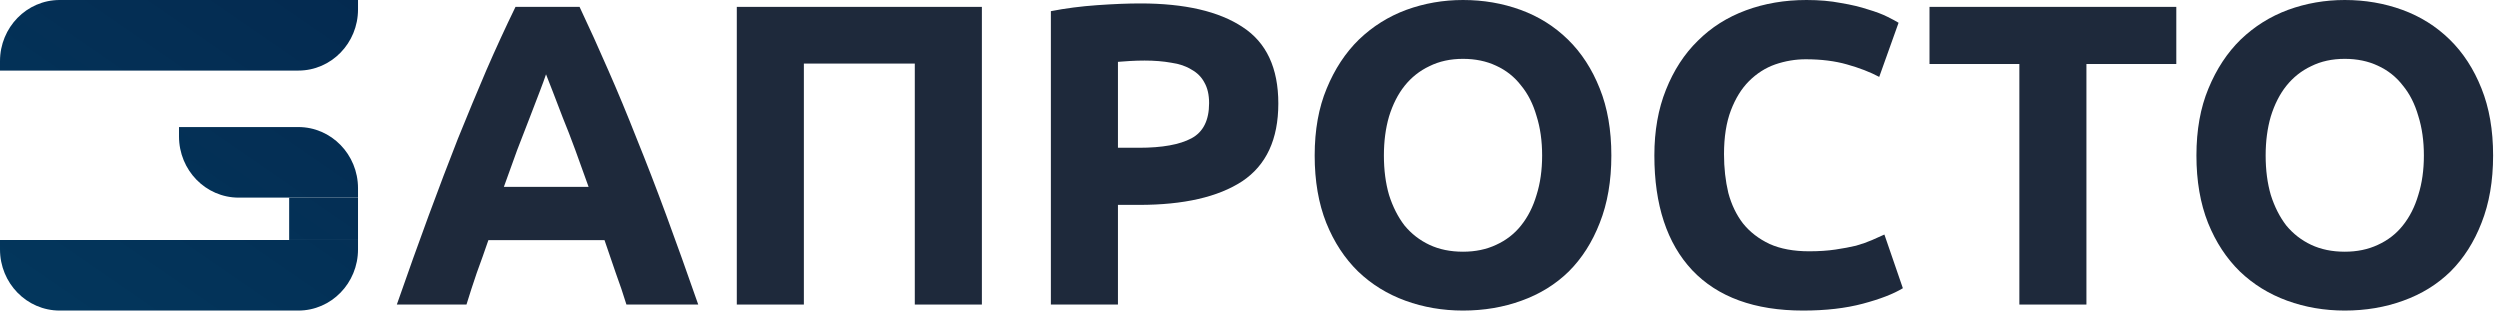
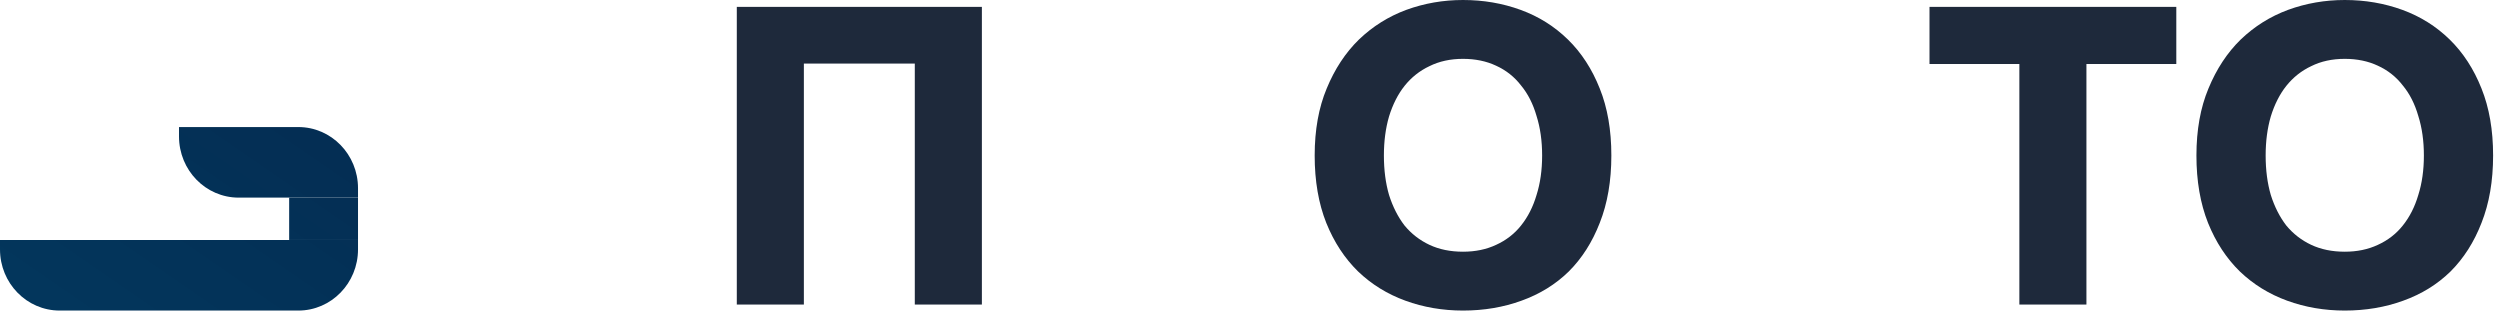
<svg xmlns="http://www.w3.org/2000/svg" width="161" height="20" viewBox="0 0 161 20" fill="none">
-   <path d="M0 3.939C0 1.764 1.72 0 3.843 0H23.056V0.606C23.056 2.782 21.335 4.545 19.213 4.545H0V3.939Z" fill="url(#paint0_linear_1106_3061)" />
  <path d="M11.528 8.788C11.528 10.963 13.248 12.727 15.37 12.727H23.056V12.121C23.056 9.946 21.335 8.182 19.213 8.182H11.528V8.788Z" fill="url(#paint1_linear_1106_3061)" />
  <path d="M0 15.454H23.056V16.061C23.056 18.236 21.335 20 19.213 20H3.843C1.72 20 0 18.236 0 16.061V15.454Z" fill="url(#paint2_linear_1106_3061)" />
  <path d="M18.622 12.727H23.056V15.454L18.622 15.454V12.727Z" fill="url(#paint3_linear_1106_3061)" />
-   <path d="M40.342 19.613C40.139 18.949 39.908 18.267 39.65 17.566C39.41 16.865 39.17 16.164 38.93 15.463H31.453C31.213 16.164 30.964 16.865 30.706 17.566C30.466 18.267 30.244 18.949 30.041 19.613H25.556C26.276 17.547 26.959 15.639 27.605 13.887C28.251 12.135 28.878 10.484 29.488 8.935C30.115 7.386 30.724 5.92 31.315 4.537C31.924 3.135 32.552 1.77 33.198 0.443H37.324C37.951 1.77 38.57 3.135 39.179 4.537C39.788 5.92 40.397 7.386 41.006 8.935C41.634 10.484 42.271 12.135 42.917 13.887C43.563 15.639 44.246 17.547 44.966 19.613H40.342ZM35.164 4.786C35.072 5.062 34.933 5.44 34.749 5.92C34.564 6.399 34.352 6.953 34.112 7.58C33.872 8.207 33.604 8.898 33.309 9.654C33.032 10.41 32.746 11.203 32.45 12.033H37.905C37.61 11.203 37.324 10.41 37.047 9.654C36.77 8.898 36.502 8.207 36.244 7.58C36.004 6.953 35.791 6.399 35.607 5.92C35.422 5.44 35.275 5.062 35.164 4.786Z" fill="#1E293B" />
  <path d="M63.233 0.443V19.613H58.913V4.094H51.769V19.613H47.45V0.443H63.233Z" fill="#1E293B" />
-   <path d="M73.435 0.221C76.297 0.221 78.493 0.728 80.025 1.743C81.558 2.739 82.324 4.38 82.324 6.667C82.324 8.972 81.548 10.641 79.998 11.674C78.447 12.688 76.232 13.195 73.352 13.195H71.996V19.613H67.676V0.719C68.618 0.535 69.614 0.406 70.666 0.332C71.719 0.258 72.642 0.221 73.435 0.221ZM73.712 3.9C73.398 3.9 73.085 3.91 72.771 3.928C72.475 3.947 72.217 3.965 71.996 3.983V9.516H73.352C74.848 9.516 75.974 9.313 76.731 8.907C77.487 8.502 77.866 7.745 77.866 6.639C77.866 6.104 77.764 5.662 77.561 5.311C77.377 4.961 77.1 4.684 76.731 4.481C76.38 4.26 75.946 4.112 75.429 4.039C74.912 3.947 74.34 3.9 73.712 3.9Z" fill="#1E293B" />
-   <path d="M89.123 10.014C89.123 10.954 89.234 11.803 89.455 12.559C89.695 13.315 90.028 13.97 90.452 14.523C90.895 15.058 91.43 15.473 92.058 15.768C92.686 16.063 93.406 16.21 94.218 16.21C95.012 16.21 95.722 16.063 96.35 15.768C96.996 15.473 97.531 15.058 97.956 14.523C98.399 13.97 98.731 13.315 98.953 12.559C99.193 11.803 99.313 10.954 99.313 10.014C99.313 9.073 99.193 8.225 98.953 7.469C98.731 6.694 98.399 6.04 97.956 5.505C97.531 4.952 96.996 4.527 96.35 4.232C95.722 3.937 95.012 3.79 94.218 3.79C93.406 3.79 92.686 3.947 92.058 4.26C91.43 4.555 90.895 4.979 90.452 5.532C90.028 6.067 89.695 6.722 89.455 7.497C89.234 8.253 89.123 9.092 89.123 10.014ZM103.771 10.014C103.771 11.655 103.522 13.103 103.023 14.357C102.543 15.592 101.879 16.634 101.029 17.483C100.18 18.313 99.165 18.94 97.984 19.364C96.821 19.788 95.565 20 94.218 20C92.907 20 91.67 19.788 90.507 19.364C89.344 18.94 88.329 18.313 87.462 17.483C86.594 16.634 85.911 15.592 85.413 14.357C84.914 13.103 84.665 11.655 84.665 10.014C84.665 8.373 84.923 6.934 85.44 5.698C85.957 4.444 86.649 3.393 87.517 2.545C88.403 1.697 89.418 1.06 90.563 0.636C91.726 0.212 92.944 0 94.218 0C95.528 0 96.765 0.212 97.928 0.636C99.091 1.06 100.106 1.697 100.974 2.545C101.842 3.393 102.525 4.444 103.023 5.698C103.522 6.934 103.771 8.373 103.771 10.014Z" fill="#1E293B" />
-   <path d="M116.121 20C113.002 20 110.62 19.133 108.977 17.4C107.353 15.666 106.541 13.204 106.541 10.014C106.541 8.428 106.79 7.017 107.288 5.781C107.787 4.527 108.47 3.476 109.337 2.628C110.205 1.761 111.239 1.107 112.439 0.664C113.638 0.221 114.94 0 116.343 0C117.155 0 117.893 0.065 118.558 0.194C119.222 0.304 119.804 0.443 120.302 0.609C120.801 0.756 121.216 0.913 121.548 1.079C121.881 1.245 122.121 1.374 122.268 1.466L121.022 4.952C120.432 4.638 119.739 4.371 118.946 4.149C118.17 3.928 117.284 3.817 116.287 3.817C115.623 3.817 114.968 3.928 114.321 4.149C113.694 4.371 113.131 4.73 112.632 5.228C112.152 5.708 111.765 6.335 111.469 7.109C111.174 7.884 111.026 8.824 111.026 9.931C111.026 10.816 111.119 11.646 111.303 12.421C111.506 13.177 111.82 13.831 112.245 14.384C112.688 14.938 113.26 15.38 113.962 15.712C114.663 16.026 115.512 16.183 116.509 16.183C117.137 16.183 117.7 16.146 118.198 16.072C118.696 15.998 119.139 15.915 119.527 15.823C119.915 15.712 120.256 15.592 120.552 15.463C120.847 15.334 121.115 15.214 121.355 15.104L122.545 18.561C121.936 18.93 121.078 19.262 119.97 19.557C118.863 19.852 117.58 20 116.121 20Z" fill="#1E293B" />
+   <path d="M89.123 10.014C89.123 10.954 89.234 11.803 89.455 12.559C89.695 13.315 90.028 13.97 90.452 14.523C90.895 15.058 91.43 15.473 92.058 15.768C92.686 16.063 93.406 16.21 94.218 16.21C95.012 16.21 95.722 16.063 96.35 15.768C96.996 15.473 97.531 15.058 97.956 14.523C98.399 13.97 98.731 13.315 98.953 12.559C99.193 11.803 99.313 10.954 99.313 10.014C99.313 9.073 99.193 8.225 98.953 7.469C98.731 6.694 98.399 6.04 97.956 5.505C97.531 4.952 96.996 4.527 96.35 4.232C95.722 3.937 95.012 3.79 94.218 3.79C93.406 3.79 92.686 3.947 92.058 4.26C91.43 4.555 90.895 4.979 90.452 5.532C90.028 6.067 89.695 6.722 89.455 7.497C89.234 8.253 89.123 9.092 89.123 10.014M103.771 10.014C103.771 11.655 103.522 13.103 103.023 14.357C102.543 15.592 101.879 16.634 101.029 17.483C100.18 18.313 99.165 18.94 97.984 19.364C96.821 19.788 95.565 20 94.218 20C92.907 20 91.67 19.788 90.507 19.364C89.344 18.94 88.329 18.313 87.462 17.483C86.594 16.634 85.911 15.592 85.413 14.357C84.914 13.103 84.665 11.655 84.665 10.014C84.665 8.373 84.923 6.934 85.44 5.698C85.957 4.444 86.649 3.393 87.517 2.545C88.403 1.697 89.418 1.06 90.563 0.636C91.726 0.212 92.944 0 94.218 0C95.528 0 96.765 0.212 97.928 0.636C99.091 1.06 100.106 1.697 100.974 2.545C101.842 3.393 102.525 4.444 103.023 5.698C103.522 6.934 103.771 8.373 103.771 10.014Z" fill="#1E293B" />
  <path d="M140.154 0.443V4.122H134.366V19.613H130.047V4.122H124.26V0.443H140.154Z" fill="#1E293B" />
  <path d="M145.908 10.014C145.908 10.954 146.019 11.803 146.24 12.559C146.48 13.315 146.812 13.97 147.237 14.523C147.68 15.058 148.215 15.473 148.843 15.768C149.471 16.063 150.191 16.21 151.003 16.21C151.797 16.21 152.507 16.063 153.135 15.768C153.781 15.473 154.316 15.058 154.741 14.523C155.184 13.97 155.516 13.315 155.738 12.559C155.978 11.803 156.098 10.954 156.098 10.014C156.098 9.073 155.978 8.225 155.738 7.469C155.516 6.694 155.184 6.04 154.741 5.505C154.316 4.952 153.781 4.527 153.135 4.232C152.507 3.937 151.797 3.79 151.003 3.79C150.191 3.79 149.471 3.947 148.843 4.26C148.215 4.555 147.68 4.979 147.237 5.532C146.812 6.067 146.48 6.722 146.24 7.497C146.019 8.253 145.908 9.092 145.908 10.014ZM160.556 10.014C160.556 11.655 160.306 13.103 159.808 14.357C159.328 15.592 158.664 16.634 157.814 17.483C156.965 18.313 155.95 18.94 154.769 19.364C153.606 19.788 152.35 20 151.003 20C149.692 20 148.455 19.788 147.292 19.364C146.129 18.94 145.114 18.313 144.247 17.483C143.379 16.634 142.696 15.592 142.198 14.357C141.699 13.103 141.45 11.655 141.45 10.014C141.45 8.373 141.708 6.934 142.225 5.698C142.742 4.444 143.434 3.393 144.302 2.545C145.188 1.697 146.203 1.06 147.348 0.636C148.511 0.212 149.729 0 151.003 0C152.313 0 153.55 0.212 154.713 0.636C155.876 1.06 156.891 1.697 157.759 2.545C158.627 3.393 159.31 4.444 159.808 5.698C160.306 6.934 160.556 8.373 160.556 10.014Z" fill="#1E293B" />
  <defs>
    <linearGradient id="paint0_linear_1106_3061" x1="27.714" y1="-6.83148e-07" x2="9.433" y2="26.506" gradientUnits="userSpaceOnUse">
      <stop stop-color="#04294F" />
      <stop offset="1" stop-color="#03375D" />
    </linearGradient>
    <linearGradient id="paint1_linear_1106_3061" x1="27.714" y1="-6.83148e-07" x2="9.433" y2="26.506" gradientUnits="userSpaceOnUse">
      <stop stop-color="#04294F" />
      <stop offset="1" stop-color="#03375D" />
    </linearGradient>
    <linearGradient id="paint2_linear_1106_3061" x1="27.714" y1="-6.83148e-07" x2="9.433" y2="26.506" gradientUnits="userSpaceOnUse">
      <stop stop-color="#04294F" />
      <stop offset="1" stop-color="#03375D" />
    </linearGradient>
    <linearGradient id="paint3_linear_1106_3061" x1="27.714" y1="-6.83148e-07" x2="9.433" y2="26.506" gradientUnits="userSpaceOnUse">
      <stop stop-color="#04294F" />
      <stop offset="1" stop-color="#03375D" />
    </linearGradient>
  </defs>
</svg>